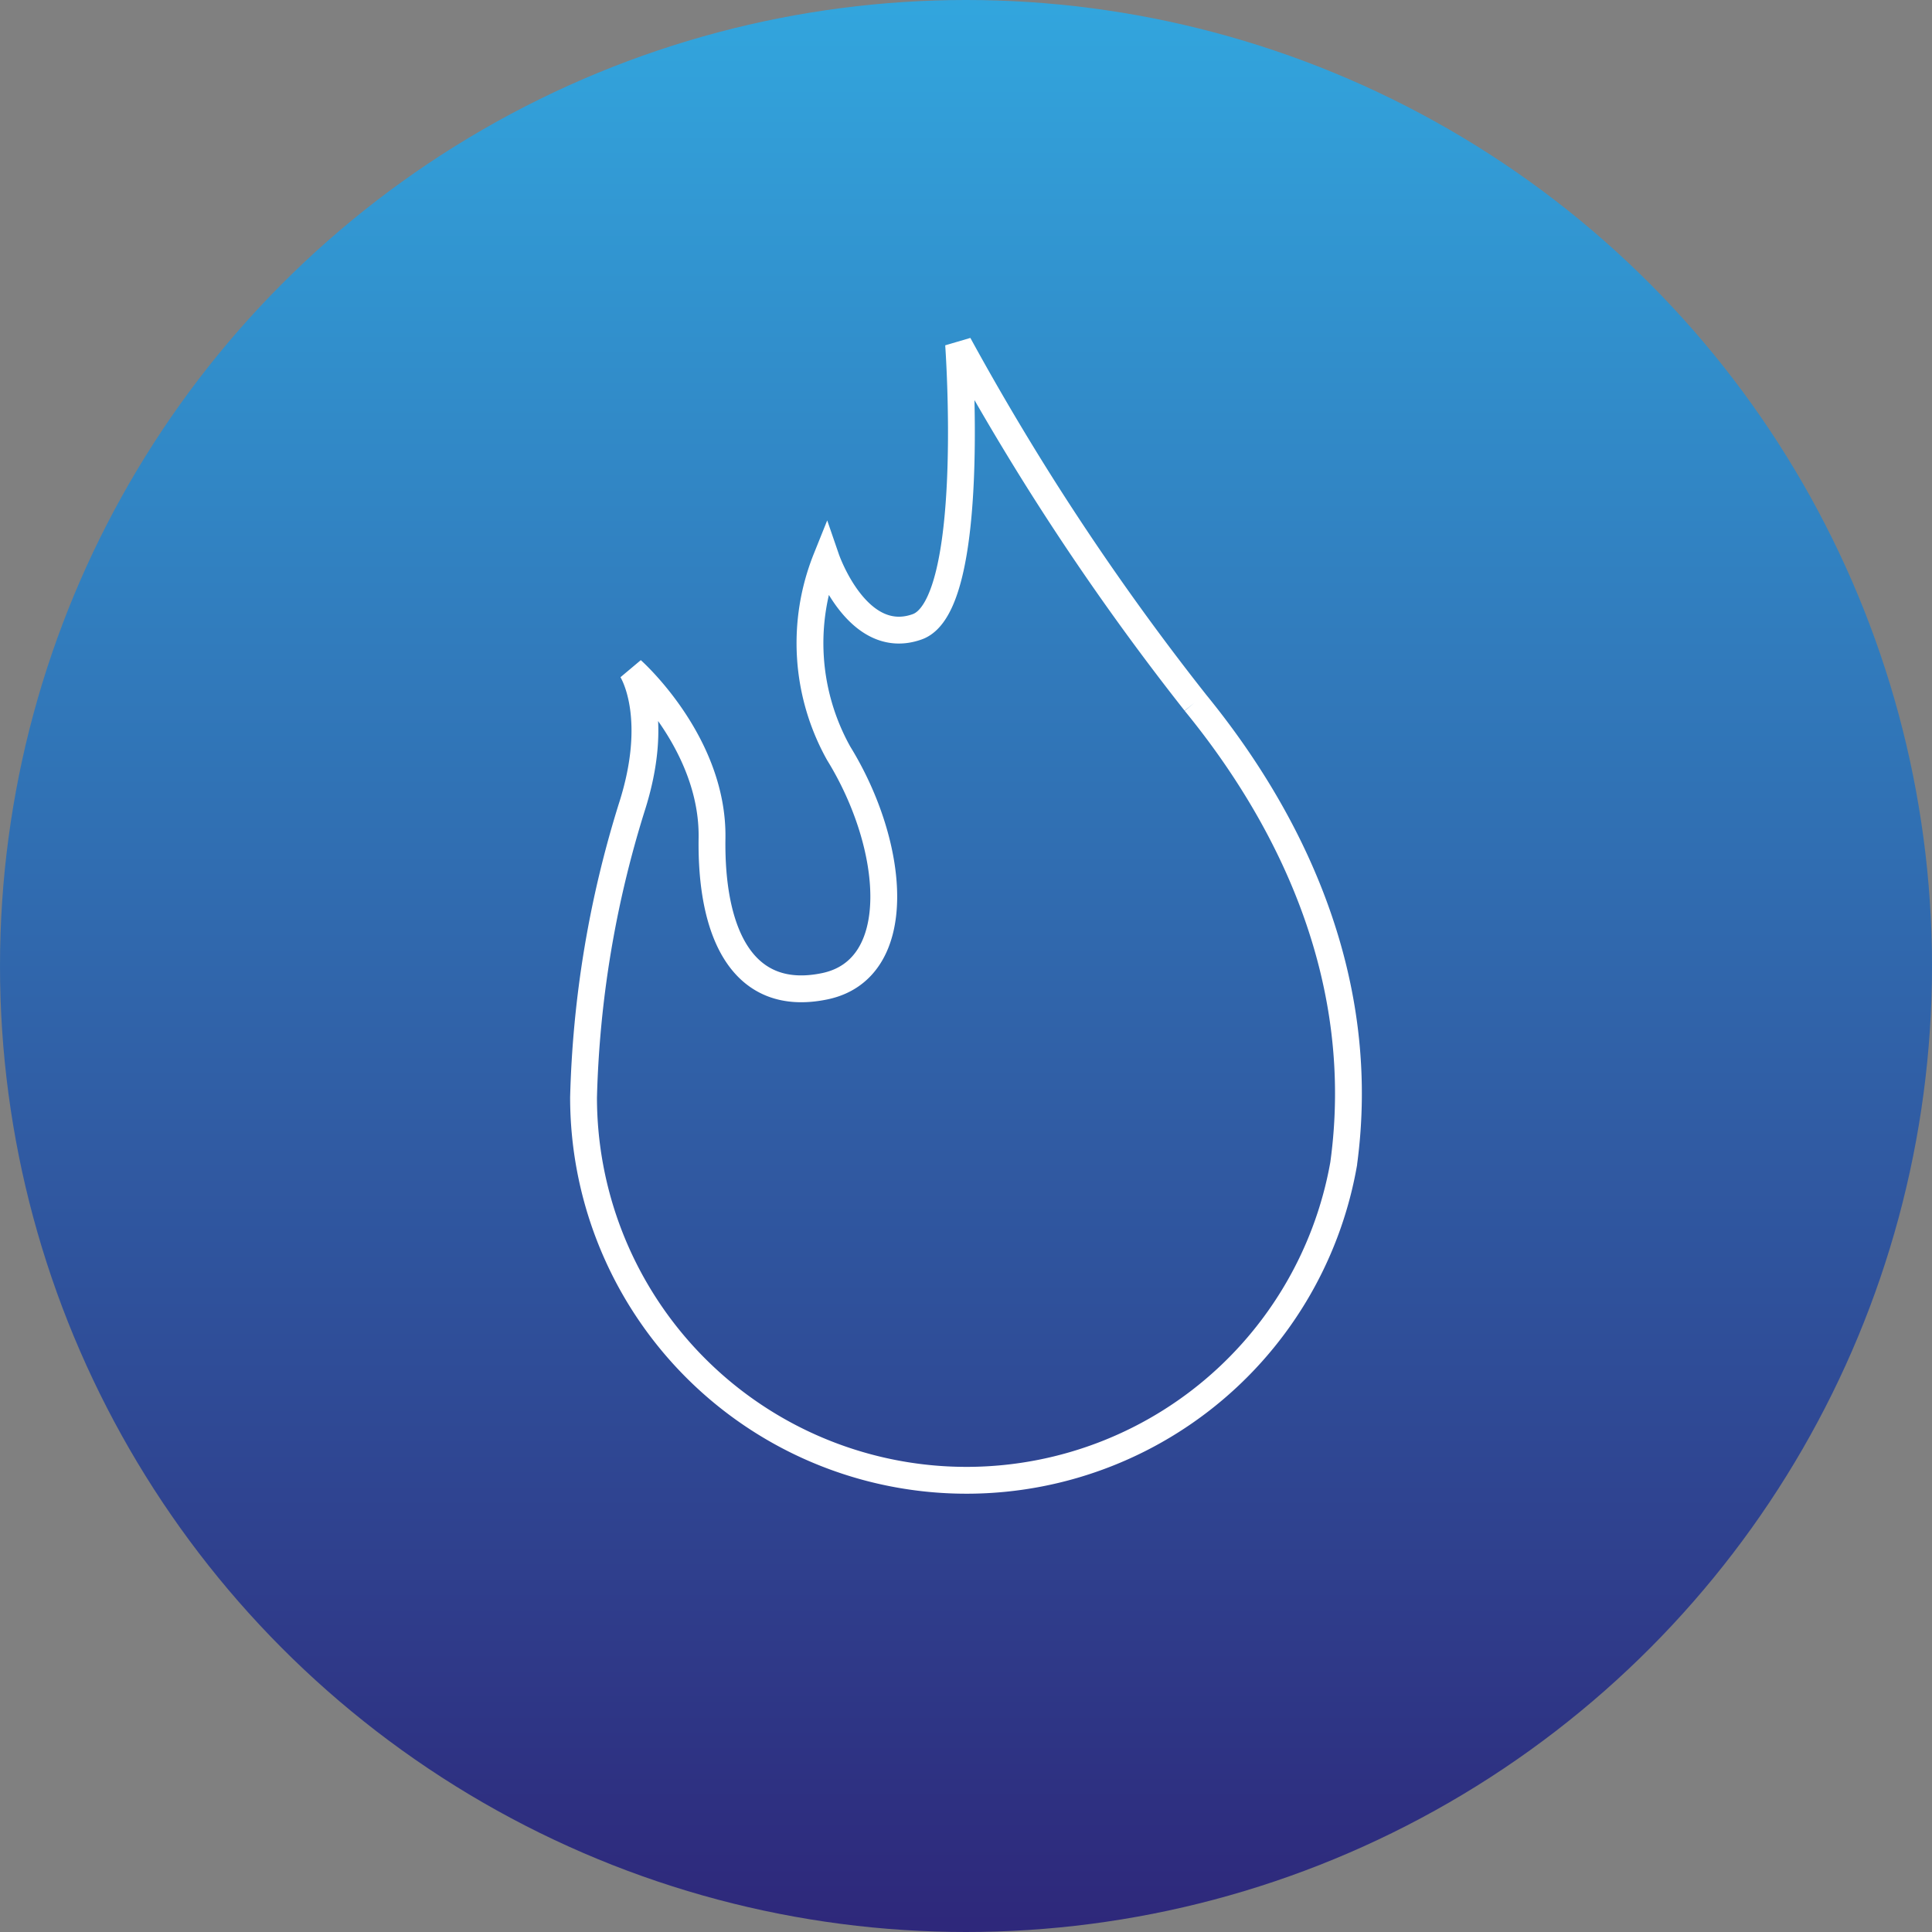
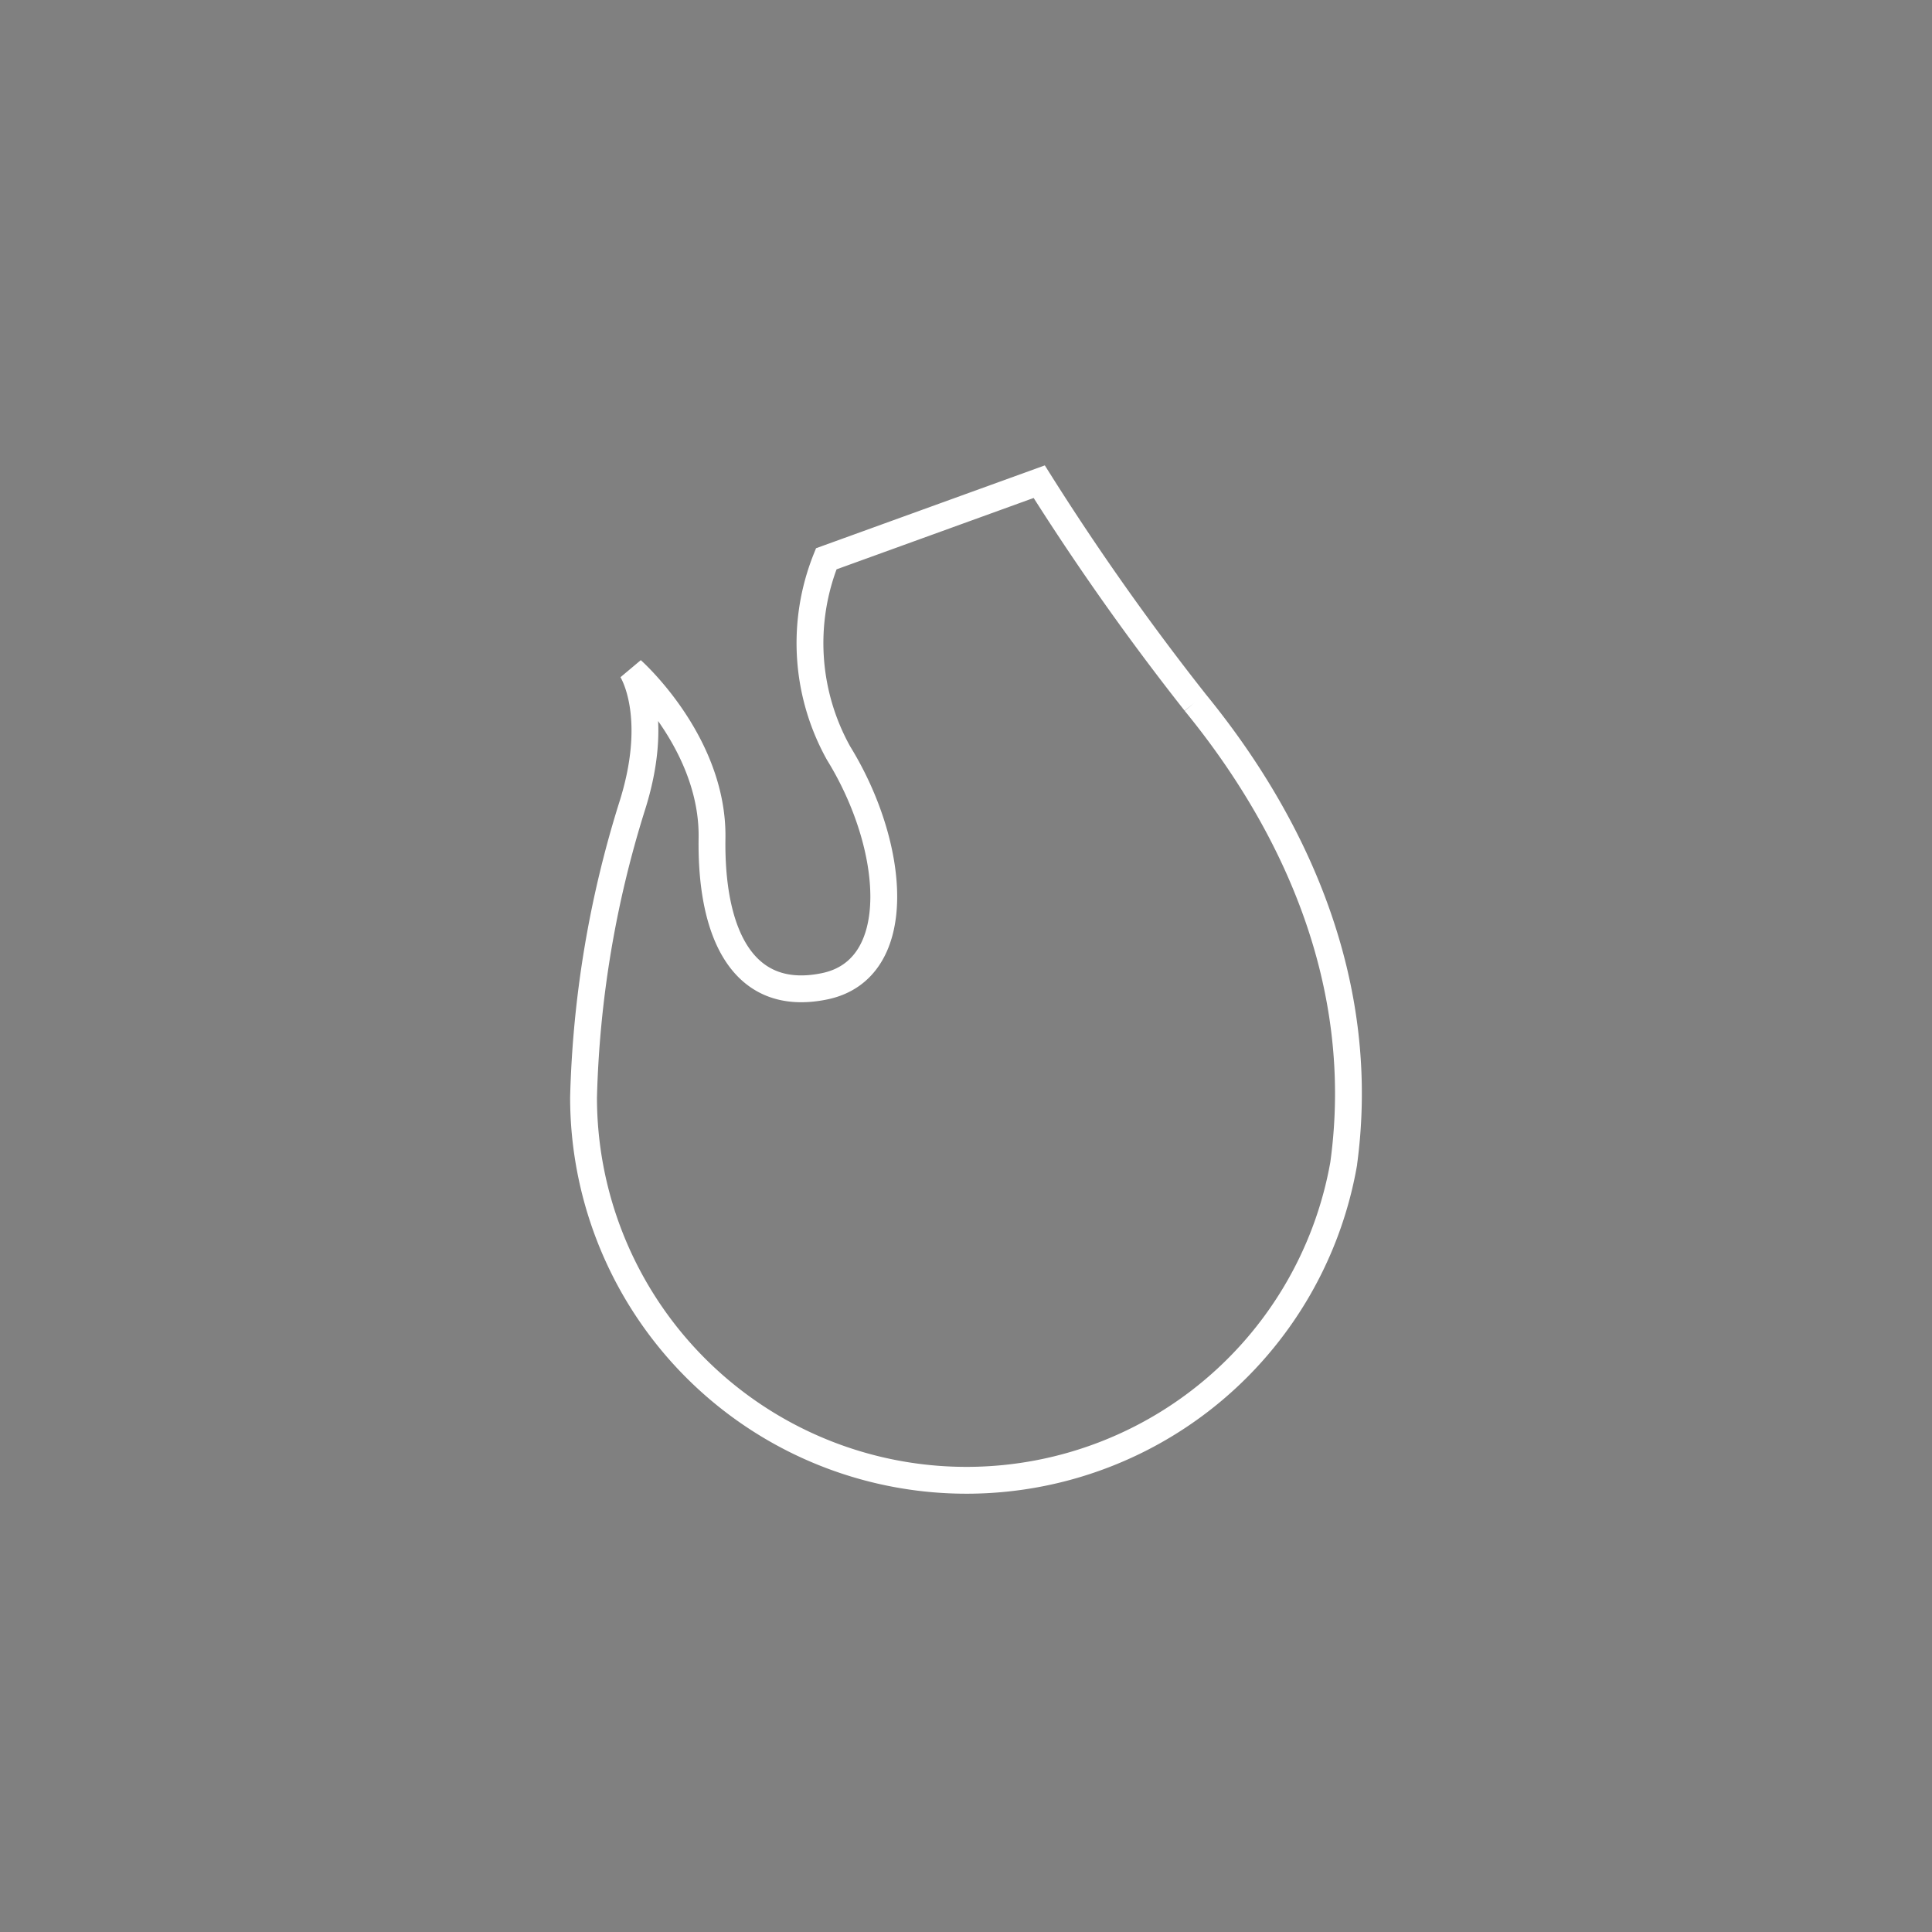
<svg xmlns="http://www.w3.org/2000/svg" width="72" height="72" viewBox="0 0 72 72">
  <rect x="0" y="0" width="72" height="72" fill="#808080" stroke="none" />
  <defs>
    <linearGradient id="linear-gradient" x1="0.5" x2="0.5" y2="1" gradientUnits="objectBoundingBox">
      <stop offset="0" stop-color="#32a6de" />
      <stop offset="1" stop-color="#2e277a" />
    </linearGradient>
  </defs>
  <g id="dokumentacia" transform="translate(-802 -1207)">
-     <circle id="Ellipse_4" data-name="Ellipse 4" cx="36" cy="36" r="36" transform="translate(802 1207)" fill="url(#linear-gradient)" />
    <g id="Group_422" data-name="Group 422" transform="translate(823.747 1219.833)">
      <g id="Group_423" data-name="Group 423">
-         <path id="Path_39" data-name="Path 39" d="M22.791,13.341a95.313,95.313,0,0,1-5.809-8.223c-1.1-1.75-2.1-3.462-3.005-5.118,0,0,.706,9.717-1.538,10.524S9.045,7.992,9.045,7.992a8.429,8.429,0,0,0,.462,7.248c2.127,3.45,2.529,8.049-.519,8.682s-4.254-1.953-4.2-5.52c.054-3.479-2.846-6.135-2.986-6.259.083.135,1.053,1.813-.005,5.11A39.548,39.548,0,0,0,0,28.062a14.272,14.272,0,0,0,28.329,2.467v-.008a19.31,19.31,0,0,0,.176-2.459c.05-6.679-3.4-11.89-5.715-14.721" fill="none" stroke="#fff" stroke-width="1" />
+         <path id="Path_39" data-name="Path 39" d="M22.791,13.341a95.313,95.313,0,0,1-5.809-8.223S9.045,7.992,9.045,7.992a8.429,8.429,0,0,0,.462,7.248c2.127,3.45,2.529,8.049-.519,8.682s-4.254-1.953-4.2-5.52c.054-3.479-2.846-6.135-2.986-6.259.083.135,1.053,1.813-.005,5.11A39.548,39.548,0,0,0,0,28.062a14.272,14.272,0,0,0,28.329,2.467v-.008a19.31,19.31,0,0,0,.176-2.459c.05-6.679-3.4-11.89-5.715-14.721" fill="none" stroke="#fff" stroke-width="1" />
      </g>
    </g>
  </g>
</svg>